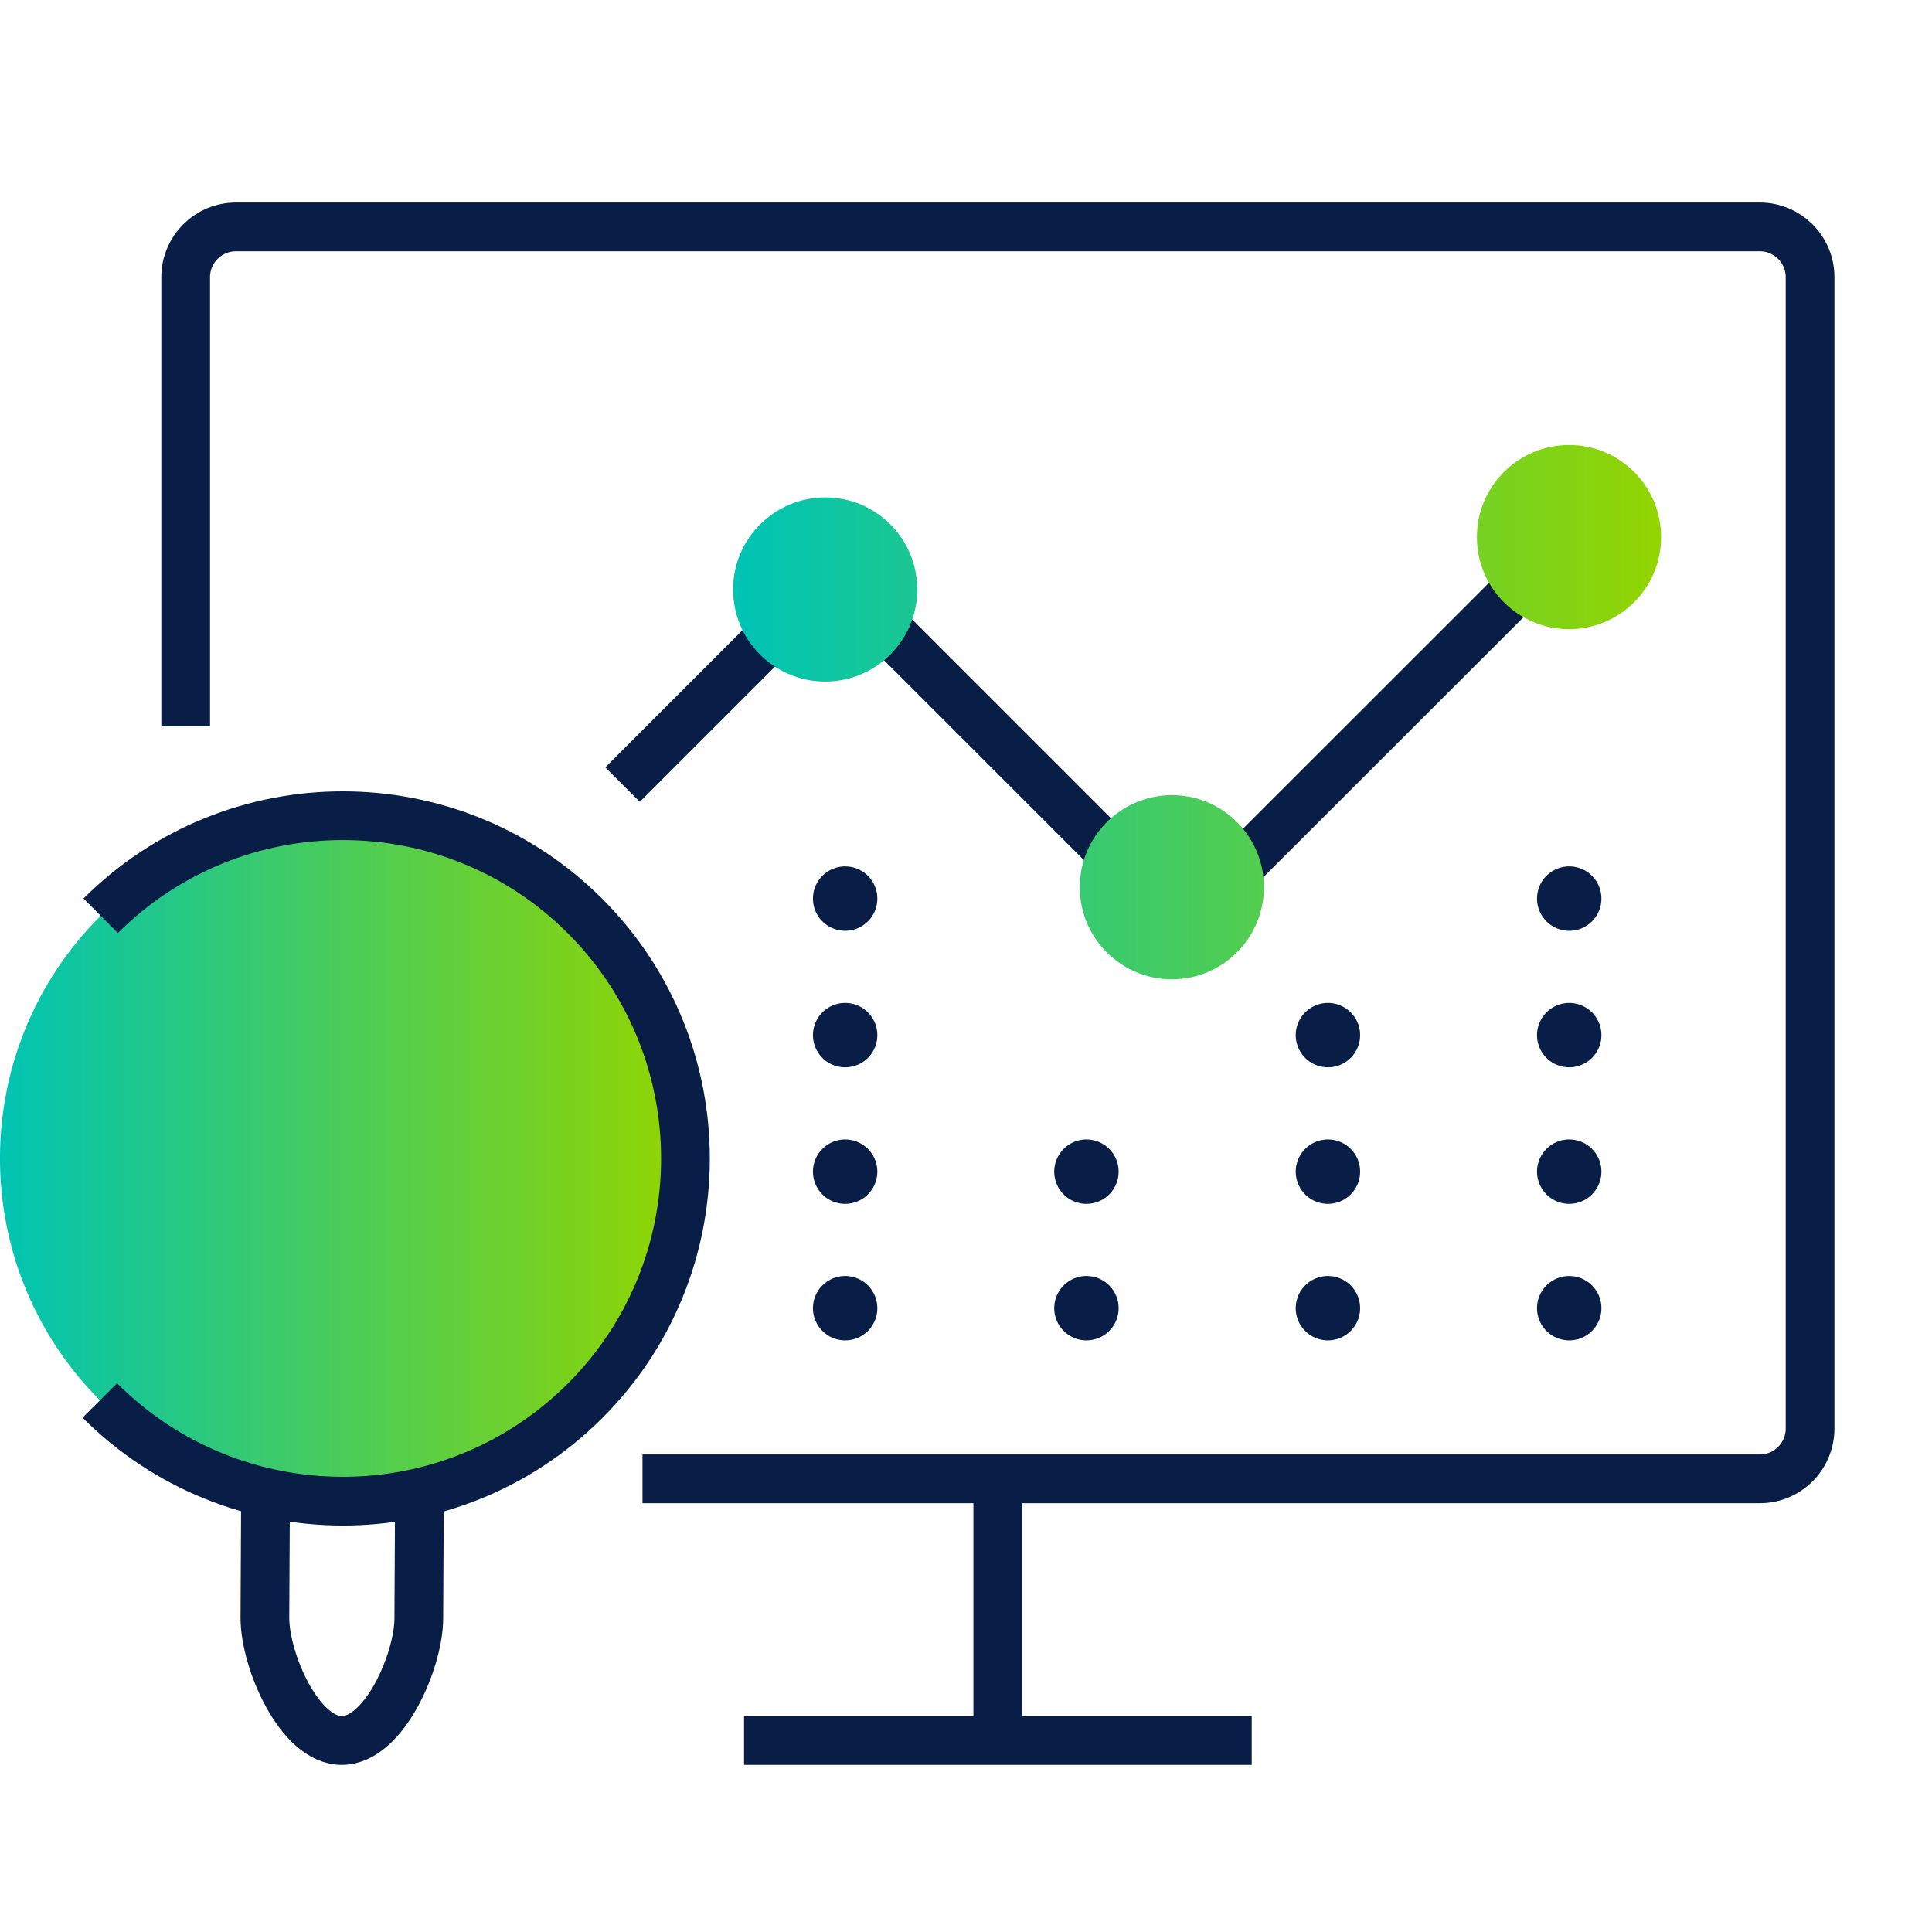
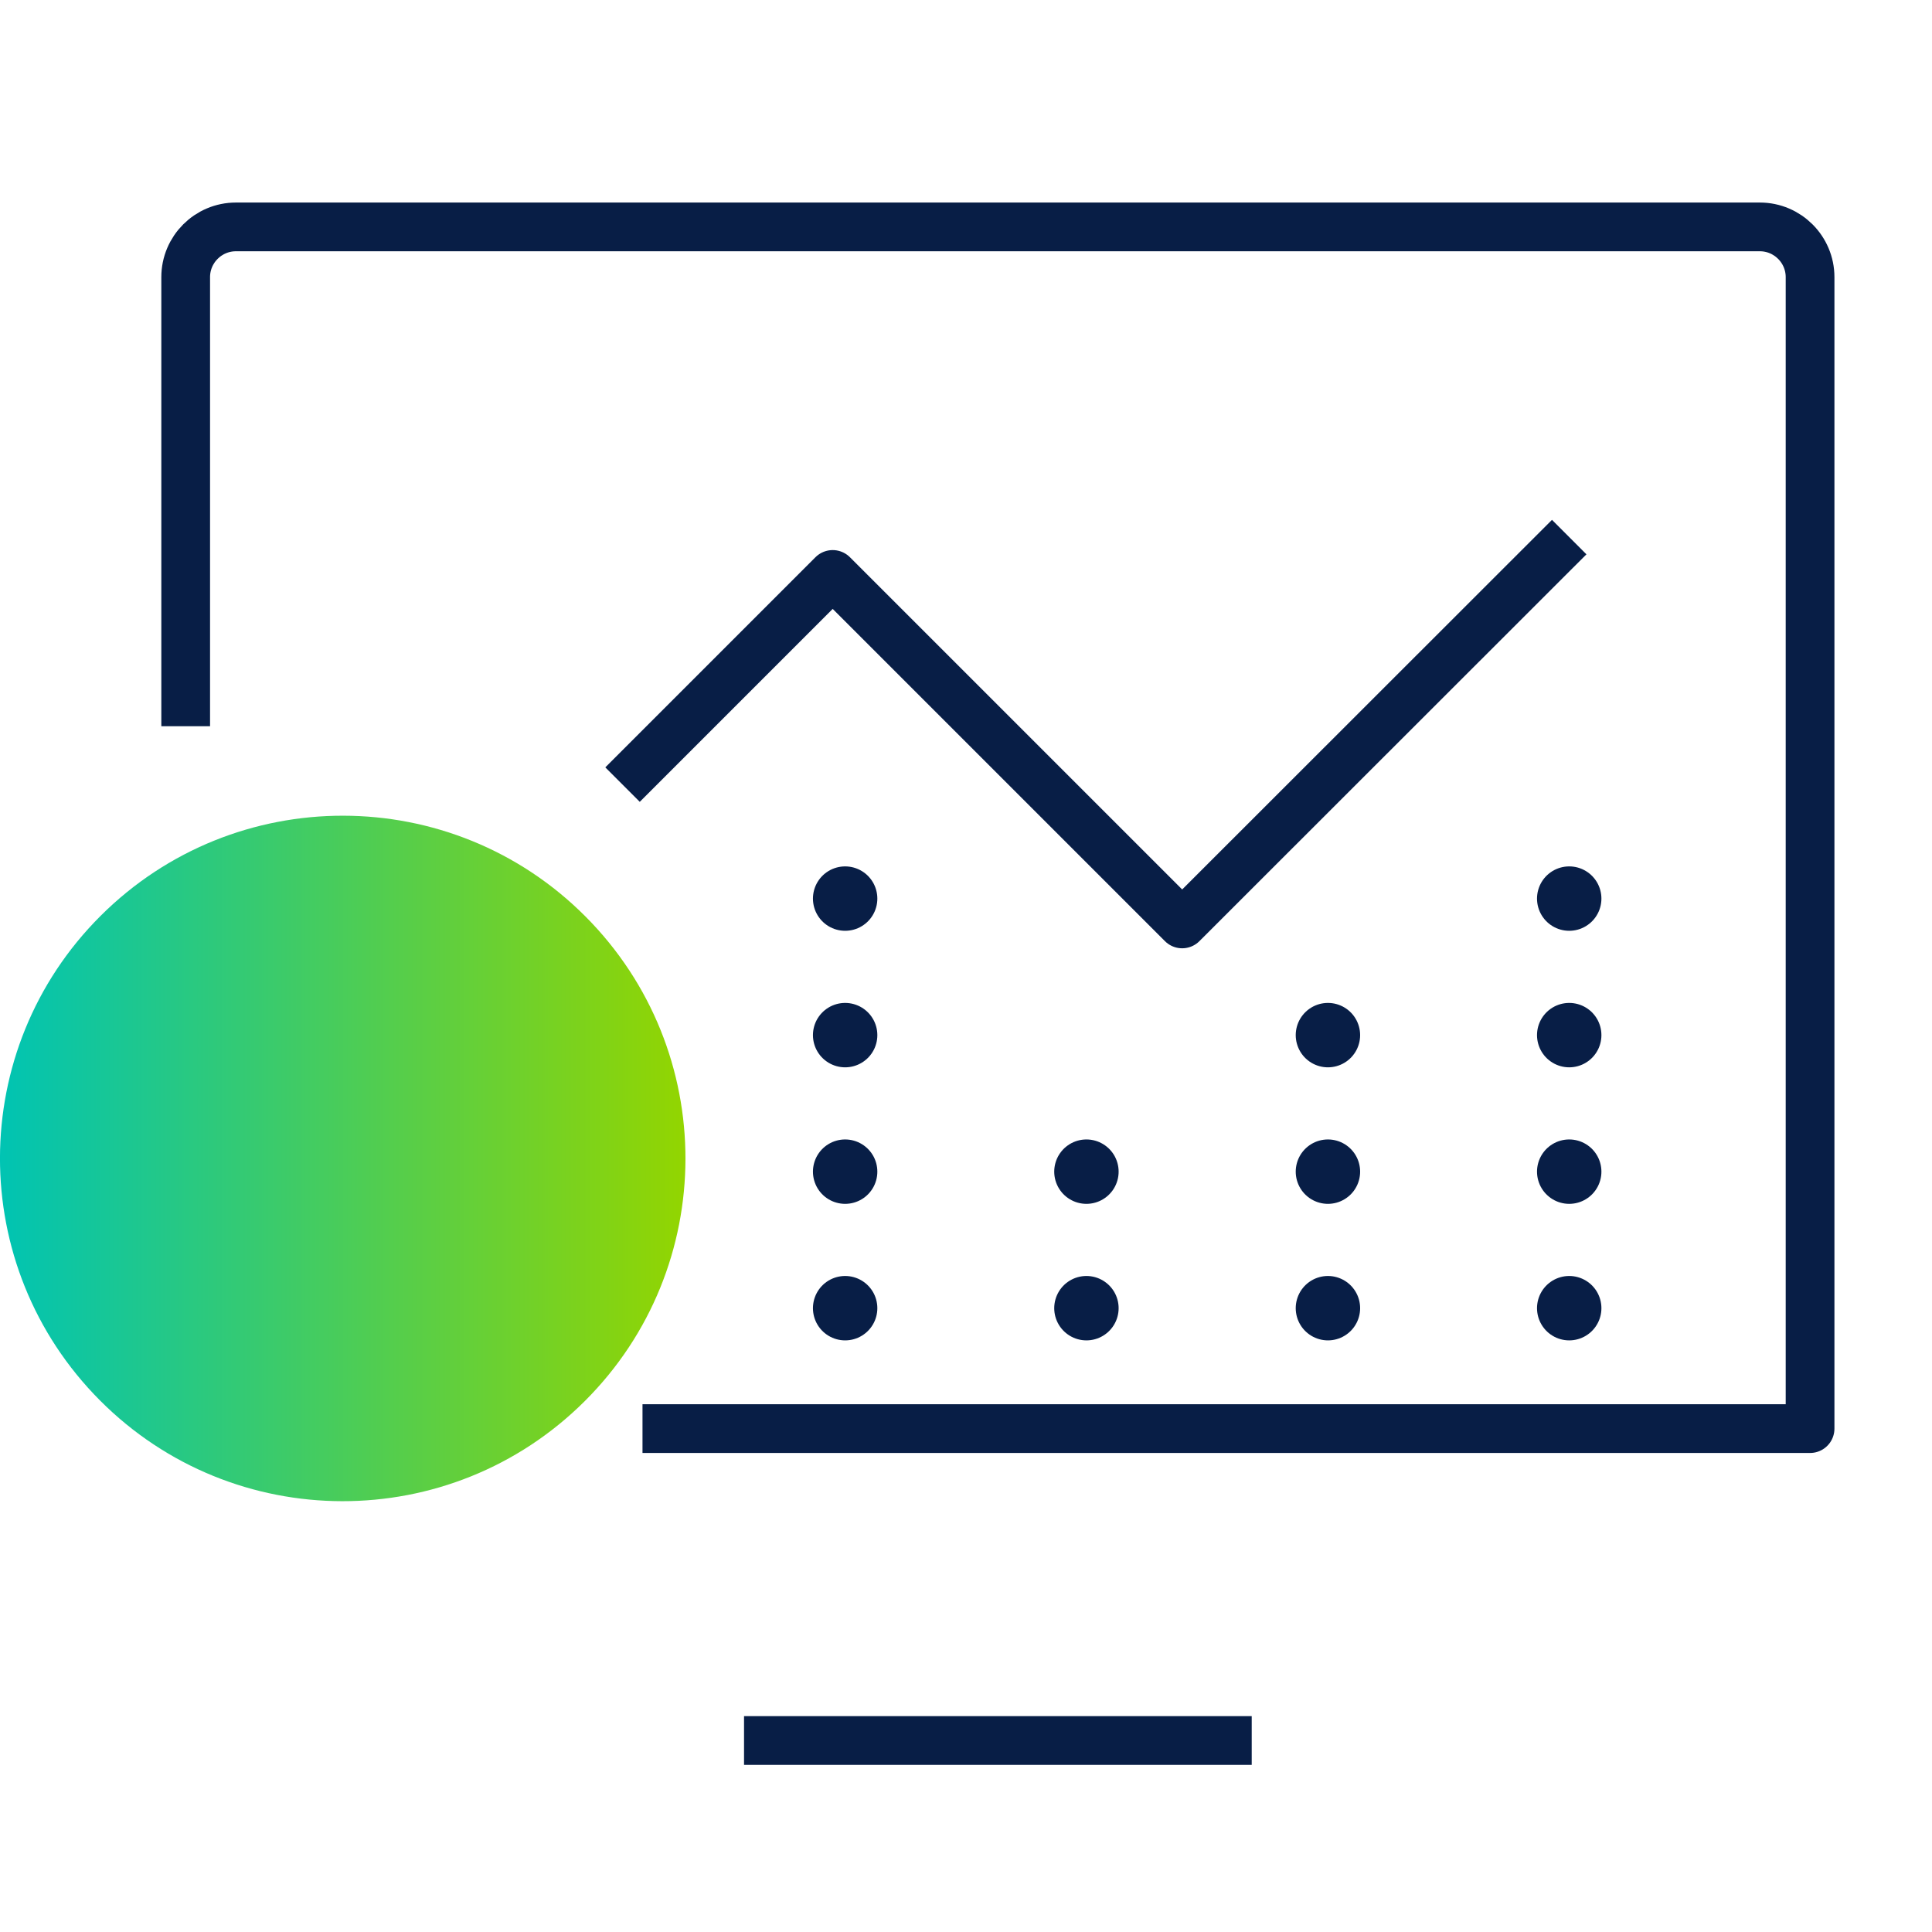
<svg xmlns="http://www.w3.org/2000/svg" xmlns:xlink="http://www.w3.org/1999/xlink" id="Layer_2" viewBox="0 0 90 90">
  <defs>
    <style>.cls-1,.cls-2,.cls-3{fill:none;}.cls-1,.cls-4,.cls-5{stroke-width:0px;}.cls-2{stroke-width:2.27px;}.cls-2,.cls-3{stroke:#081e46;stroke-linejoin:round;}.cls-4{fill:url(#linear-gradient);}.cls-5{fill:url(#linear-gradient-2);}.cls-3{stroke-dasharray:0 0 0 6.36;stroke-linecap:round;stroke-width:3px;}</style>
    <linearGradient id="linear-gradient" x1="0" y1="53.97" x2="31.94" y2="53.97" gradientUnits="userSpaceOnUse">
      <stop offset="0" stop-color="#00c4b3" />
      <stop offset="1" stop-color="#93d500" />
    </linearGradient>
    <linearGradient id="linear-gradient-2" x1="-1062.64" y1="422.49" x2="-1061.88" y2="422.49" gradientTransform="translate(60413.26 16518.6) scale(56.82 -39.02)" xlink:href="#linear-gradient" />
  </defs>
  <g id="Layer_1-2">
    <path class="cls-4" d="m4.69,42.66c6.25-6.23,16.36-6.21,22.58.03,6.23,6.25,6.21,16.36-.03,22.58-6.25,6.23-16.36,6.21-22.58-.03-6.23-6.25-6.21-16.36.03-22.58Z" />
    <polyline class="cls-2" points="34.66 81.08 46.48 81.08 58.31 81.08" />
-     <line class="cls-2" x1="46.48" y1="81.08" x2="46.48" y2="68.89" />
-     <path class="cls-2" d="m8.65,33.83V12.91c0-1.29,1.05-2.34,2.34-2.34h70.99c1.29,0,2.34,1.05,2.34,2.34v53.64c0,1.29-1.05,2.34-2.34,2.34H29.93" />
-     <path class="cls-2" d="m4.69,42.66c6.25-6.23,16.36-6.21,22.58.03,6.23,6.25,6.21,16.36-.03,22.58-3.12,3.11-7.21,4.67-11.3,4.66s-8.17-1.57-11.29-4.69" />
-     <path class="cls-2" d="m19.54,69.54l-.03,5.84c0,1.98-1.61,5.7-3.59,5.7h0c-1.98,0-3.58-3.73-3.58-5.71l.03-5.84" />
+     <path class="cls-2" d="m8.65,33.83V12.91c0-1.29,1.05-2.34,2.34-2.34h70.99c1.29,0,2.34,1.05,2.34,2.34v53.64H29.93" />
    <polyline class="cls-2" points="29 36.55 38.79 26.76 55.07 43.04 73.1 25.02" />
    <line class="cls-3" x1="39.37" y1="60.94" x2="39.37" y2="38.95" />
    <line class="cls-3" x1="50.61" y1="60.94" x2="50.61" y2="50.12" />
    <line class="cls-3" x1="61.86" y1="60.94" x2="61.86" y2="47.8" />
    <line class="cls-3" x1="73.1" y1="60.94" x2="73.1" y2="36.55" />
-     <path id="Path_8252" class="cls-5" d="m38.44,23.17c2.37,0,4.29,1.92,4.29,4.29s-1.92,4.29-4.29,4.29-4.29-1.92-4.29-4.29c0-2.37,1.92-4.28,4.29-4.29Zm34.65-2.44c2.37,0,4.29,1.92,4.29,4.29s-1.92,4.29-4.29,4.29-4.29-1.92-4.29-4.29c0-2.37,1.92-4.28,4.29-4.29Zm-18.5,16.31c2.37,0,4.29,1.92,4.29,4.29,0,2.37-1.92,4.29-4.29,4.29-2.37,0-4.29-1.92-4.29-4.29h0c0-2.37,1.92-4.28,4.29-4.29Z" />
    <rect class="cls-1" width="90" height="90" />
  </g>
</svg>